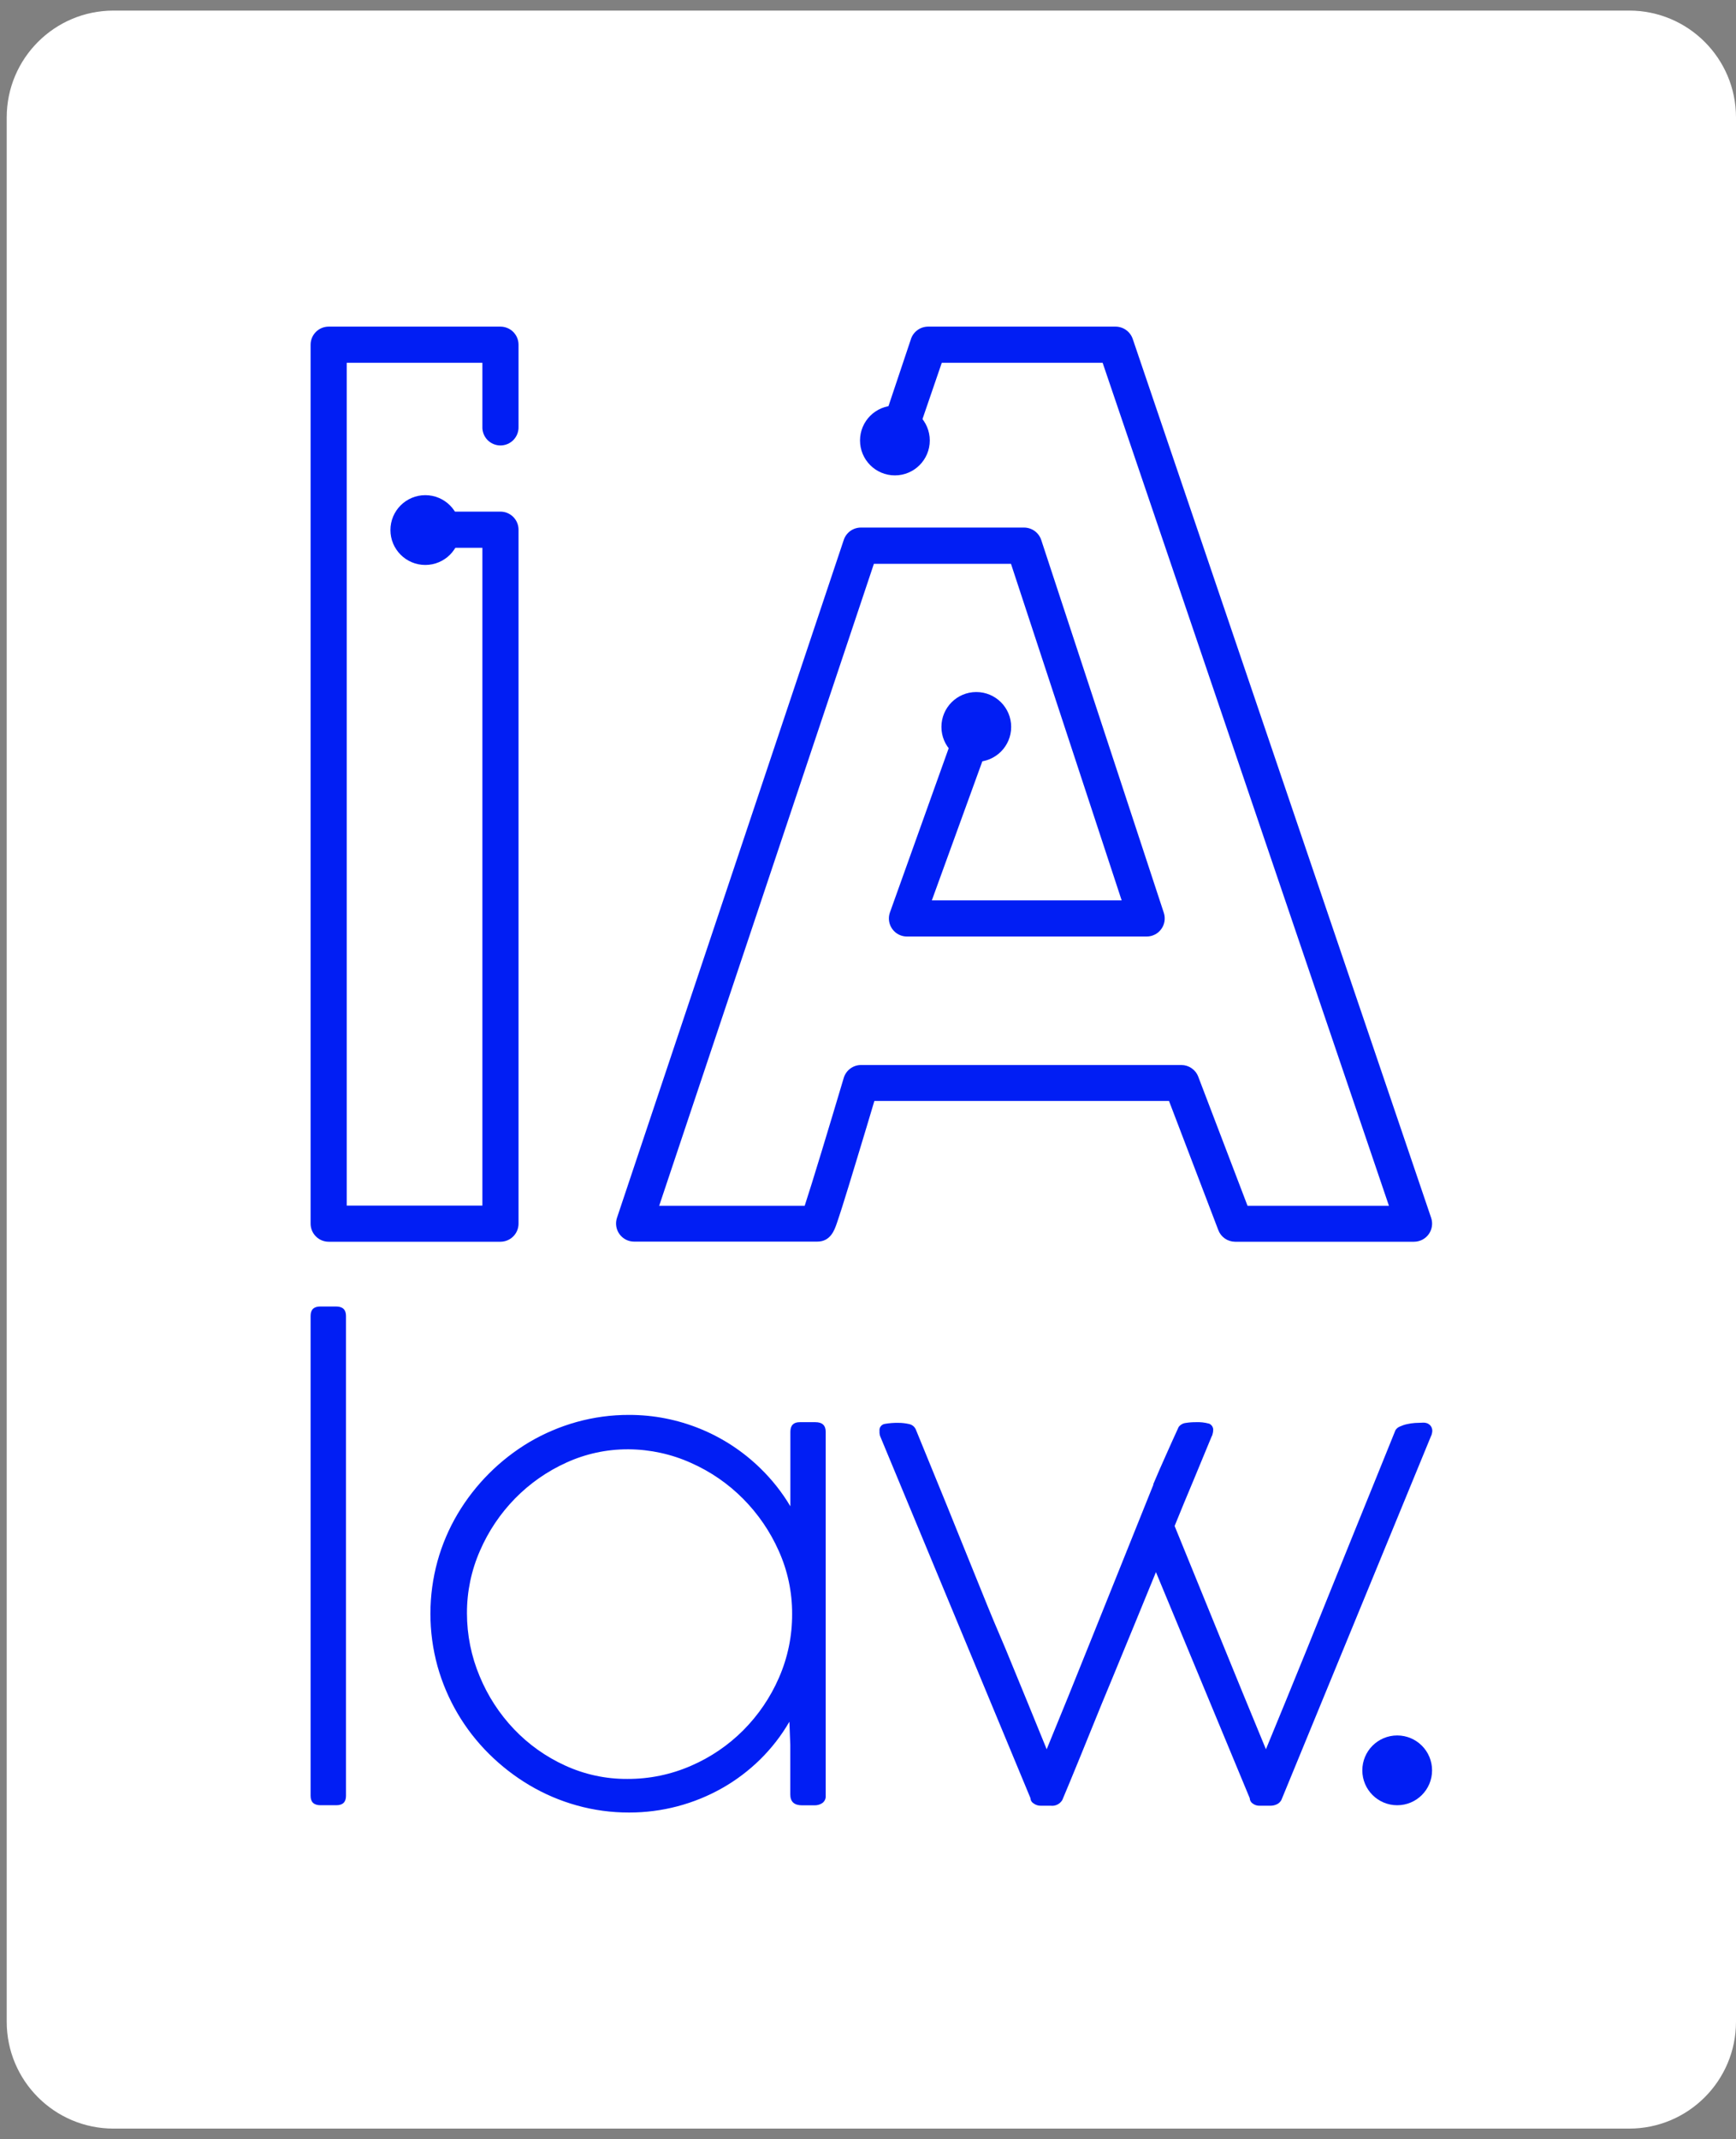
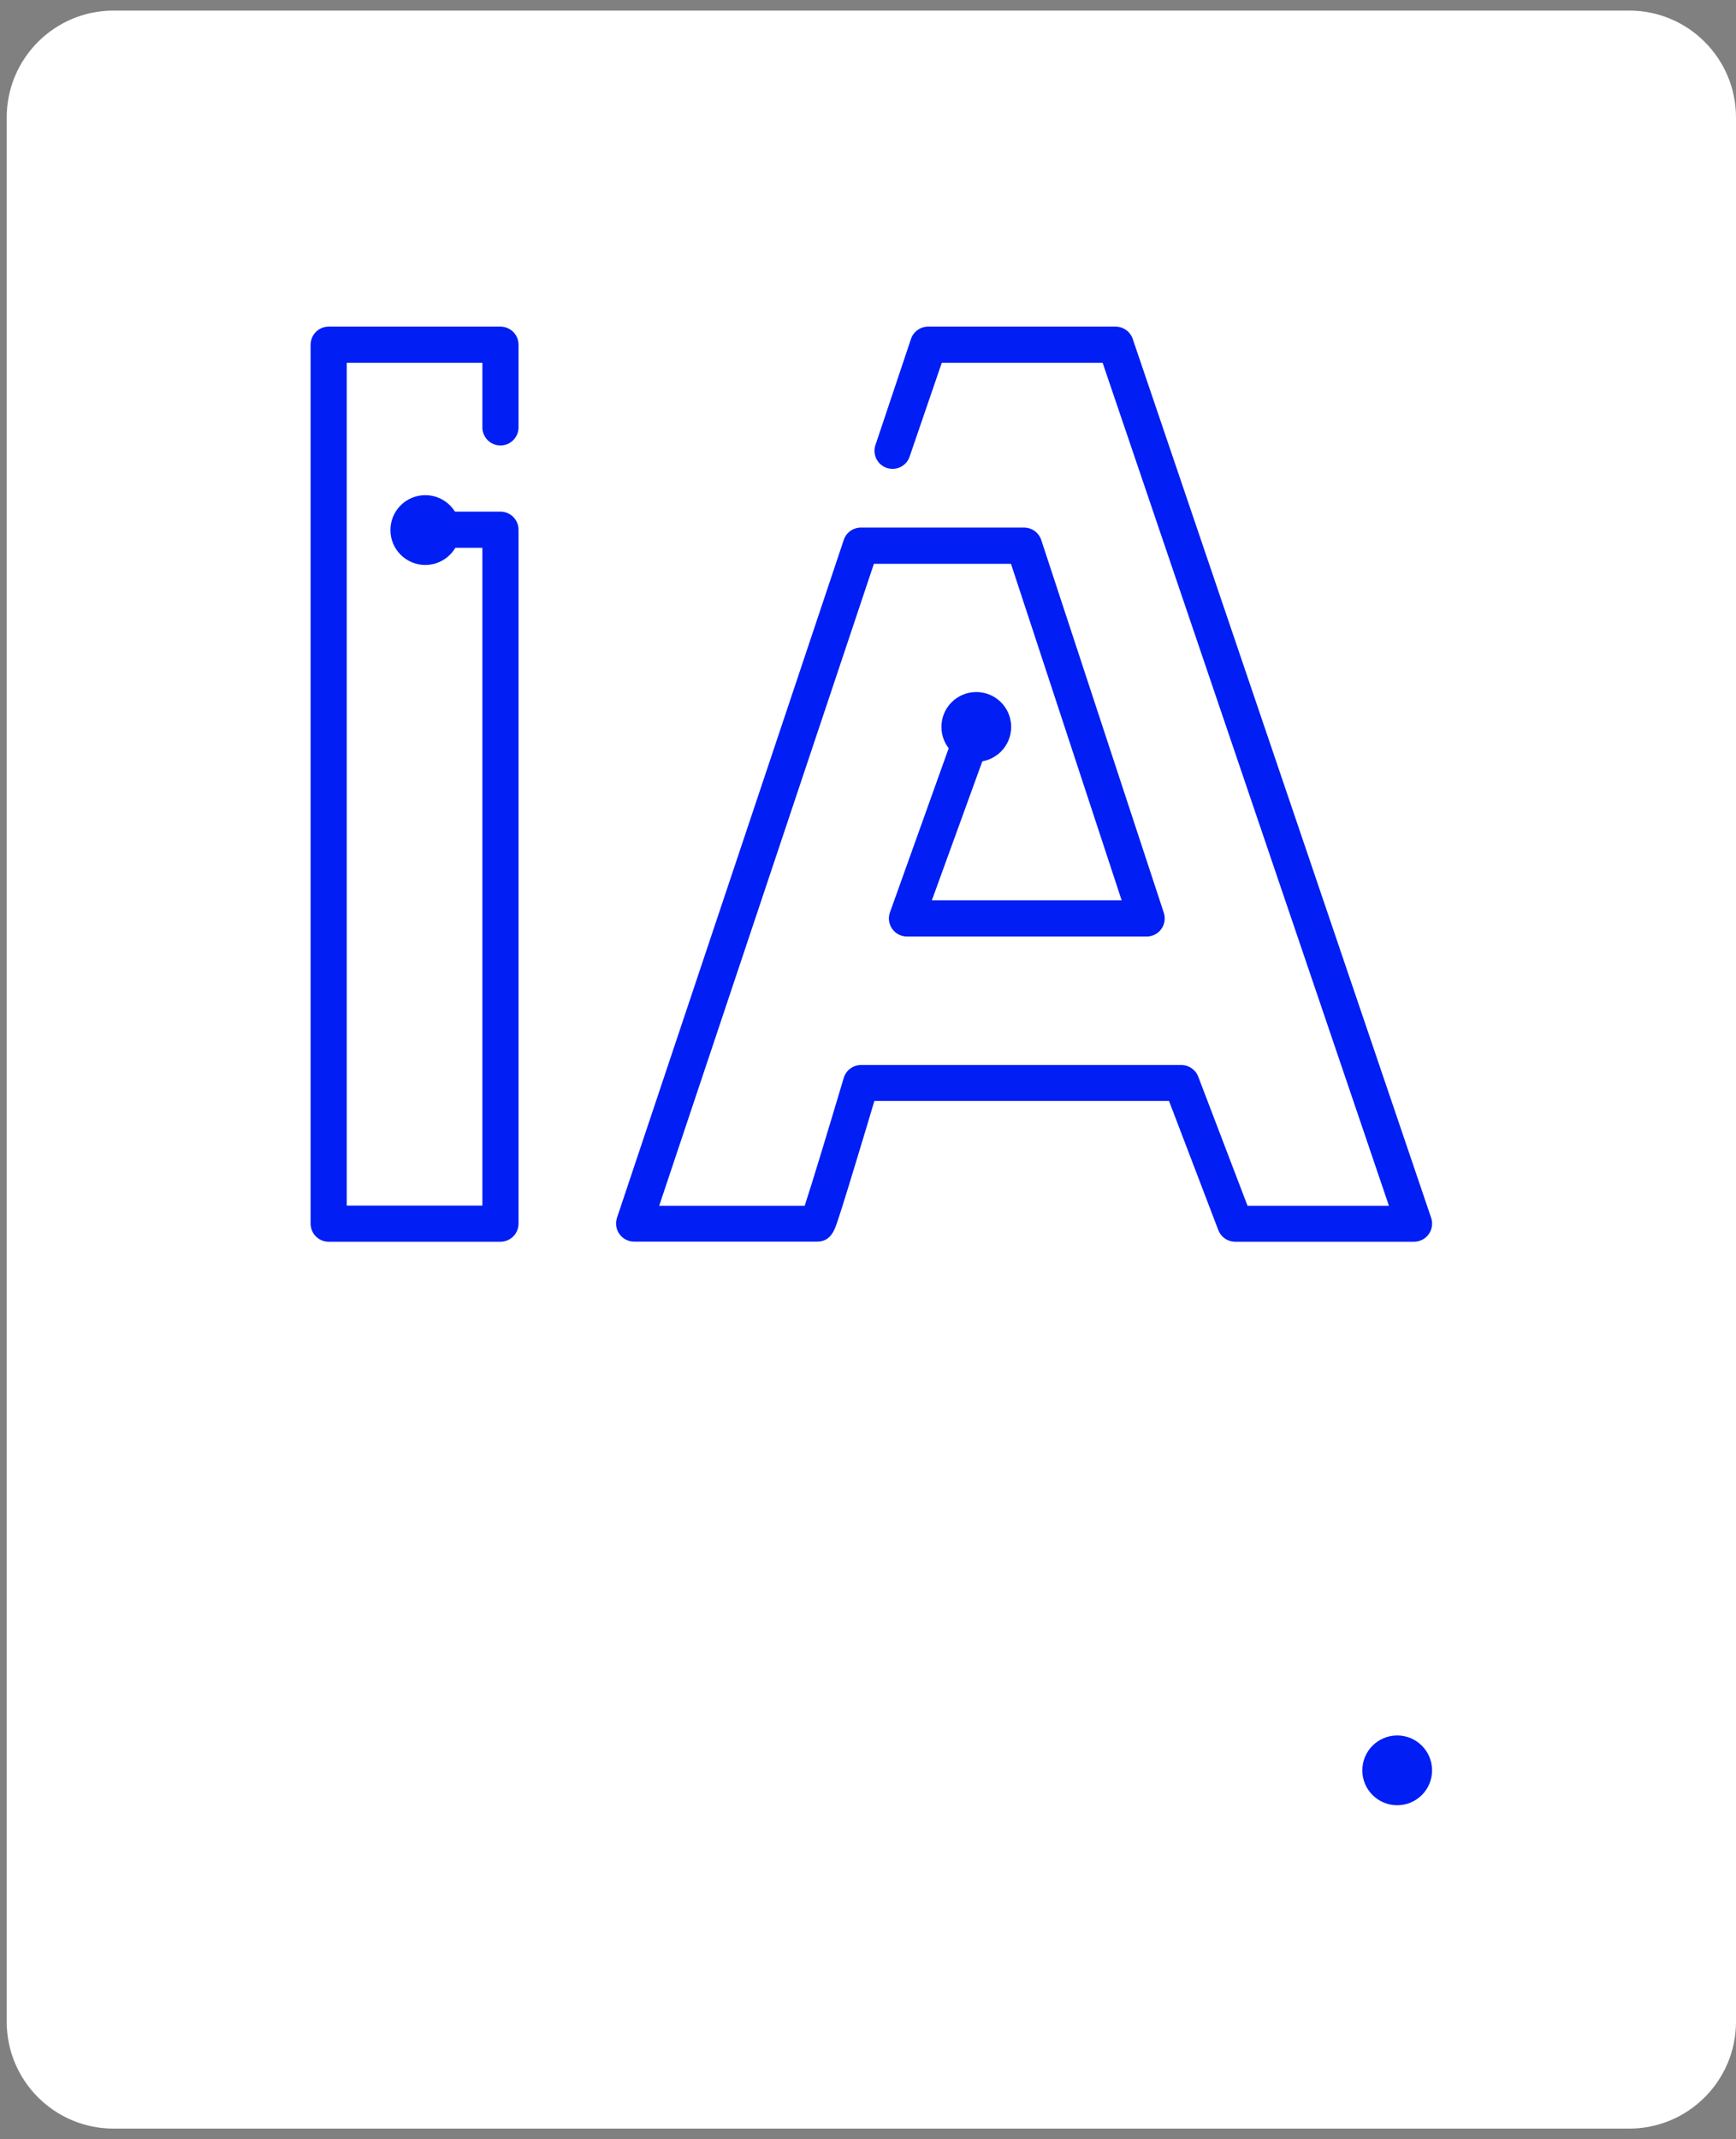
<svg xmlns="http://www.w3.org/2000/svg" width="82" height="101" viewBox="0 0 82 101" fill="none">
  <rect x="0" y="0" width="82" height="101" fill="#808080" stroke="none" />
  <g clip-path="url(#clip0_209_946)">
    <path d="M76.953 0.5H5.363C2.576 0.5 0.317 2.759 0.317 5.547V95.453C0.317 98.241 2.576 100.5 5.363 100.5H76.953C79.741 100.5 82 98.241 82 95.453V5.547C82 2.759 79.741 0.5 76.953 0.5Z" fill="white" />
-     <path d="M14.671 62.129C14.671 61.833 14.824 61.685 15.129 61.685H15.871C16.186 61.685 16.343 61.833 16.343 62.129V84.791C16.343 85.085 16.19 85.233 15.885 85.233H15.143C14.829 85.233 14.671 85.085 14.671 84.791V62.129Z" fill="#011EF4" />
-     <path d="M37.329 82.375L37.287 81.29C36.909 81.942 36.445 82.541 35.907 83.07C35.373 83.595 34.773 84.049 34.122 84.419C32.779 85.181 31.261 85.58 29.717 85.577C28.879 85.579 28.045 85.466 27.238 85.24C26.454 85.021 25.702 84.699 25.002 84.284C24.308 83.871 23.668 83.374 23.095 82.805C21.94 81.66 21.103 80.234 20.665 78.668C20.219 77.046 20.219 75.333 20.665 73.711C20.883 72.924 21.205 72.17 21.622 71.468C22.45 70.079 23.611 68.918 25 68.09C25.701 67.677 26.454 67.357 27.238 67.138C28.045 66.914 28.879 66.801 29.717 66.804C32.037 66.801 34.266 67.709 35.923 69.332C36.469 69.863 36.944 70.464 37.333 71.119V67.604C37.333 67.299 37.481 67.147 37.775 67.147H38.515C38.84 67.147 39.002 67.299 39.002 67.604V84.777C39.008 84.844 38.997 84.912 38.97 84.974C38.942 85.036 38.899 85.089 38.845 85.129C38.735 85.203 38.605 85.24 38.473 85.237H37.886C37.514 85.237 37.328 85.065 37.329 84.722V82.375ZM37.416 76.197C37.42 75.175 37.206 74.163 36.787 73.23C36.38 72.312 35.808 71.476 35.1 70.763C34.394 70.052 33.561 69.478 32.644 69.072C31.719 68.655 30.716 68.436 29.701 68.428H29.657C28.654 68.425 27.662 68.64 26.75 69.057C25.845 69.466 25.024 70.04 24.329 70.749C23.63 71.463 23.069 72.299 22.672 73.216C22.262 74.147 22.053 75.154 22.057 76.171C22.057 77.192 22.261 78.204 22.657 79.145C23.039 80.071 23.589 80.917 24.279 81.642C24.965 82.362 25.782 82.943 26.686 83.355C27.611 83.781 28.618 83.998 29.636 83.991C30.671 83.995 31.696 83.784 32.644 83.369C33.567 82.97 34.405 82.4 35.114 81.688C35.823 80.974 36.393 80.135 36.794 79.212C37.21 78.262 37.422 77.235 37.416 76.197Z" fill="#011EF4" />
-     <path d="M55.06 68.733C55.259 68.284 55.463 67.833 55.673 67.375C55.713 67.321 55.763 67.277 55.821 67.244C55.879 67.211 55.943 67.19 56.009 67.183C56.163 67.158 56.318 67.146 56.473 67.147C56.69 67.136 56.907 67.16 57.116 67.218C57.179 67.245 57.231 67.291 57.265 67.351C57.299 67.41 57.312 67.48 57.303 67.547C57.301 67.596 57.294 67.644 57.28 67.69C57.272 67.729 57.26 67.768 57.245 67.805V67.789C56.951 68.504 56.657 69.214 56.364 69.917C56.069 70.622 55.773 71.327 55.483 72.048C56.187 73.771 56.904 75.528 57.632 77.318C58.361 79.108 59.082 80.866 59.796 82.59C60.064 81.944 60.362 81.221 60.689 80.419C61.017 79.618 61.36 78.778 61.718 77.898C62.071 77.017 62.435 76.114 62.811 75.189C63.187 74.265 63.556 73.353 63.917 72.455C64.284 71.554 64.636 70.684 64.975 69.847C65.313 69.009 65.626 68.237 65.912 67.531C65.959 67.451 66.032 67.389 66.118 67.355C66.226 67.305 66.339 67.266 66.455 67.241C66.582 67.212 66.711 67.193 66.841 67.184C66.973 67.184 67.096 67.17 67.211 67.17C67.272 67.165 67.333 67.172 67.391 67.192C67.449 67.211 67.502 67.243 67.547 67.285C67.617 67.358 67.656 67.455 67.655 67.556C67.653 67.605 67.646 67.653 67.632 67.699C67.627 67.734 67.615 67.767 67.597 67.797L60.526 84.985C60.481 85.067 60.414 85.135 60.332 85.179C60.223 85.235 60.102 85.261 59.979 85.256H59.502C59.381 85.261 59.263 85.223 59.167 85.149C59.126 85.121 59.092 85.084 59.069 85.04C59.045 84.997 59.032 84.948 59.031 84.898L56.816 79.563L54.601 74.227L53.602 76.663L52.566 79.177C52.214 80.02 51.868 80.861 51.53 81.699C51.192 82.536 50.859 83.351 50.531 84.143L50.179 84.985C50.124 85.078 50.044 85.153 49.948 85.201C49.851 85.249 49.743 85.269 49.636 85.256H49.158C49.038 85.258 48.92 85.22 48.824 85.149C48.78 85.123 48.743 85.087 48.717 85.043C48.69 84.999 48.676 84.95 48.674 84.898L41.573 67.806C41.548 67.728 41.538 67.647 41.544 67.565C41.533 67.487 41.553 67.408 41.6 67.345C41.647 67.282 41.717 67.24 41.795 67.228C42.004 67.192 42.216 67.175 42.429 67.179C42.6 67.178 42.77 67.197 42.936 67.235C43.007 67.249 43.073 67.279 43.13 67.324C43.186 67.369 43.23 67.427 43.259 67.493C43.544 68.198 43.859 68.966 44.202 69.799C44.545 70.632 44.897 71.499 45.259 72.4C45.625 73.3 45.997 74.217 46.373 75.151C46.748 76.085 47.125 76.988 47.502 77.861C47.868 78.746 48.216 79.592 48.545 80.398C48.874 81.204 49.172 81.935 49.44 82.59C50.05 81.114 50.774 79.328 51.613 77.234C52.452 75.139 53.408 72.758 54.483 70.09H54.469C54.663 69.632 54.859 69.177 55.06 68.733Z" fill="#011EF4" />
    <path d="M65.997 85.233C66.907 85.233 67.644 84.496 67.644 83.586C67.644 82.676 66.907 81.938 65.997 81.938C65.087 81.938 64.349 82.676 64.349 83.586C64.349 84.496 65.087 85.233 65.997 85.233Z" fill="#011EF4" />
    <path d="M23.64 58.628H15.525C15.299 58.628 15.081 58.538 14.921 58.377C14.761 58.217 14.671 58 14.671 57.773V16.276C14.671 16.049 14.761 15.832 14.921 15.672C15.081 15.511 15.299 15.421 15.525 15.421H23.64C23.866 15.422 24.083 15.512 24.243 15.672C24.403 15.832 24.493 16.05 24.493 16.276V20.138C24.498 20.254 24.48 20.369 24.439 20.477C24.399 20.585 24.337 20.684 24.257 20.768C24.177 20.851 24.081 20.918 23.975 20.963C23.869 21.008 23.754 21.032 23.639 21.032C23.523 21.032 23.409 21.008 23.303 20.963C23.197 20.918 23.101 20.851 23.021 20.768C22.941 20.684 22.879 20.585 22.839 20.477C22.798 20.369 22.78 20.254 22.785 20.138V17.129H16.378V56.92H22.785V25.863H20.22C20.104 25.869 19.989 25.851 19.881 25.81C19.773 25.769 19.674 25.707 19.59 25.628C19.507 25.548 19.44 25.452 19.395 25.346C19.35 25.239 19.326 25.125 19.326 25.01C19.326 24.894 19.35 24.78 19.395 24.674C19.44 24.567 19.507 24.472 19.59 24.392C19.674 24.312 19.773 24.25 19.881 24.209C19.989 24.169 20.104 24.151 20.22 24.156H23.64C23.866 24.156 24.083 24.246 24.243 24.406C24.403 24.566 24.493 24.783 24.493 25.009V57.773C24.493 57.999 24.403 58.217 24.243 58.377C24.083 58.537 23.866 58.627 23.64 58.628Z" fill="#011EF4" />
    <path d="M66.791 58.628H58.333C58.162 58.626 57.995 58.572 57.854 58.474C57.714 58.375 57.606 58.237 57.546 58.076L55.218 51.981H41.301C41.113 52.614 40.801 53.657 40.483 54.698C40.189 55.666 39.955 56.437 39.779 56.989C39.676 57.31 39.59 57.576 39.525 57.762C39.414 58.083 39.227 58.622 38.603 58.622H29.952C29.816 58.622 29.683 58.59 29.563 58.528C29.443 58.466 29.339 58.377 29.26 58.267C29.181 58.157 29.129 58.03 29.109 57.897C29.088 57.763 29.1 57.626 29.143 57.498L39.855 25.492C39.911 25.322 40.02 25.174 40.166 25.069C40.311 24.965 40.486 24.908 40.665 24.908H48.372C48.552 24.909 48.727 24.966 48.872 25.071C49.018 25.176 49.126 25.325 49.183 25.495L54.973 43.098C55.015 43.227 55.026 43.363 55.005 43.496C54.985 43.63 54.932 43.756 54.853 43.865C54.774 43.975 54.67 44.064 54.549 44.125C54.429 44.186 54.296 44.218 54.161 44.217H42.841C42.706 44.218 42.574 44.186 42.453 44.125C42.333 44.064 42.229 43.975 42.15 43.866C42.071 43.757 42.018 43.631 41.997 43.498C41.976 43.364 41.987 43.228 42.029 43.1L44.848 35.224C44.883 35.117 44.938 35.018 45.011 34.933C45.084 34.848 45.173 34.778 45.273 34.727C45.373 34.676 45.482 34.646 45.593 34.637C45.705 34.628 45.817 34.642 45.924 34.676C46.031 34.711 46.129 34.767 46.214 34.839C46.3 34.912 46.37 35.001 46.42 35.101C46.471 35.201 46.502 35.31 46.511 35.422C46.519 35.533 46.506 35.646 46.471 35.752L44.015 42.512H52.982L47.754 26.621H41.278L31.137 56.929H38.01C38.362 55.859 39.151 53.252 39.853 50.896C39.905 50.719 40.013 50.564 40.16 50.454C40.307 50.344 40.486 50.284 40.67 50.284H55.801C55.974 50.284 56.143 50.337 56.286 50.435C56.428 50.533 56.538 50.672 56.599 50.834L58.927 56.929H65.606L52.083 17.129H44.485L42.98 21.516C42.95 21.624 42.899 21.725 42.829 21.813C42.76 21.901 42.674 21.974 42.576 22.029C42.478 22.084 42.371 22.119 42.259 22.132C42.148 22.145 42.035 22.136 41.928 22.106C41.82 22.075 41.719 22.024 41.631 21.955C41.543 21.885 41.469 21.799 41.415 21.701C41.36 21.604 41.325 21.496 41.312 21.385C41.299 21.273 41.308 21.161 41.338 21.053L43.017 16.043C43.068 15.864 43.175 15.707 43.324 15.595C43.472 15.482 43.653 15.422 43.839 15.421H52.695C52.873 15.422 53.047 15.478 53.192 15.582C53.337 15.686 53.446 15.832 53.504 16.001L67.6 57.498C67.644 57.627 67.656 57.764 67.636 57.898C67.617 58.032 67.565 58.16 67.486 58.271C67.407 58.381 67.303 58.471 67.182 58.533C67.061 58.595 66.927 58.628 66.791 58.628Z" fill="#011EF4" />
    <path d="M20.089 26.674C20.999 26.674 21.737 25.936 21.737 25.026C21.737 24.116 20.999 23.379 20.089 23.379C19.179 23.379 18.442 24.116 18.442 25.026C18.442 25.936 19.179 26.674 20.089 26.674Z" fill="#011EF4" />
-     <path d="M42.27 22.445C43.18 22.445 43.918 21.707 43.918 20.797C43.918 19.887 43.18 19.15 42.27 19.15C41.36 19.15 40.623 19.887 40.623 20.797C40.623 21.707 41.36 22.445 42.27 22.445Z" fill="#011EF4" />
    <path d="M46.115 35.969C47.025 35.969 47.763 35.231 47.763 34.321C47.763 33.411 47.025 32.674 46.115 32.674C45.205 32.674 44.468 33.411 44.468 34.321C44.468 35.231 45.205 35.969 46.115 35.969Z" fill="#011EF4" />
  </g>
  <defs>
    <clipPath id="clip0_209_946">
      <rect width="81.683" height="100" fill="white" transform="translate(0.317 0.5)" />
    </clipPath>
  </defs>
</svg>